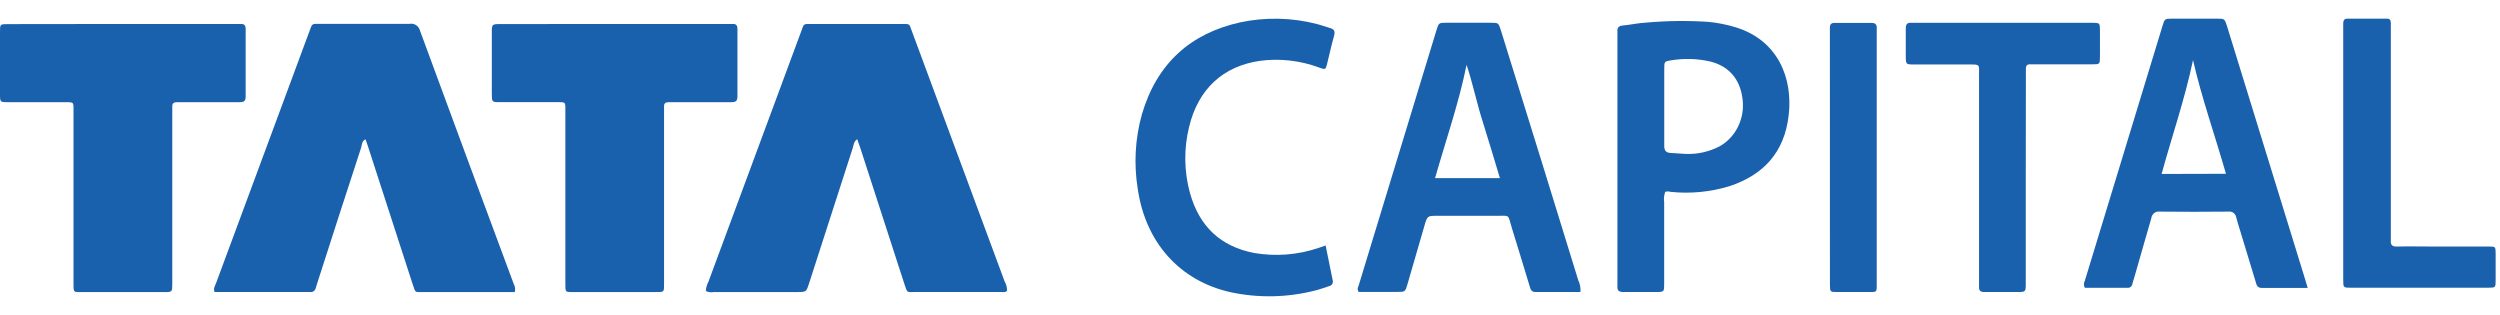
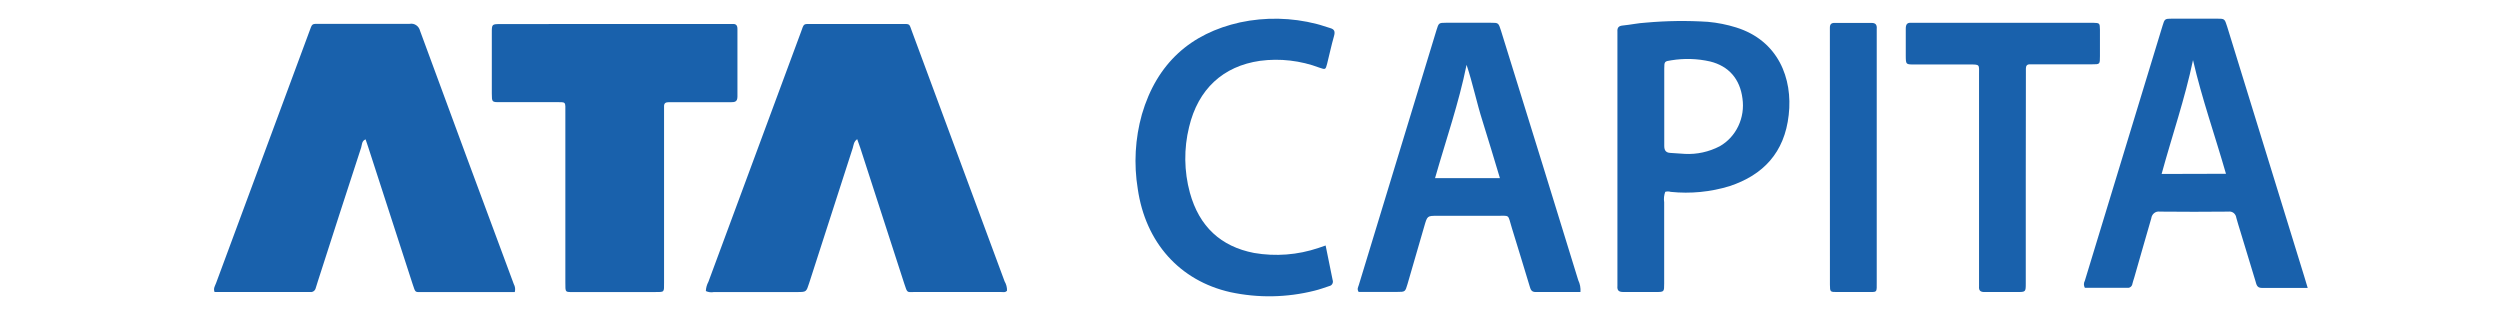
<svg xmlns="http://www.w3.org/2000/svg" width="127" height="16" viewBox="0 0 127 16" fill="none">
  <path d="M43.546 7.069C43.365 7.194 43.365 7.376 43.318 7.525C42.576 9.811 41.839 12.097 41.105 14.382C40.96 14.832 40.96 14.834 40.514 14.836H36.269C36.13 14.864 35.986 14.846 35.857 14.786C35.864 14.621 35.909 14.459 35.987 14.316C37.55 10.096 39.114 5.875 40.68 1.651C40.857 1.173 40.778 1.218 41.285 1.218C42.781 1.218 44.278 1.218 45.776 1.218C46.267 1.218 46.17 1.187 46.342 1.633C47.907 5.852 49.472 10.074 51.035 14.297C51.118 14.438 51.161 14.601 51.157 14.767C51.07 14.871 50.959 14.834 50.851 14.834C49.384 14.834 47.919 14.834 46.454 14.834C46.082 14.834 46.098 14.914 45.94 14.419C45.196 12.12 44.451 9.82 43.704 7.519C43.657 7.376 43.602 7.229 43.546 7.069Z" fill="#1961AC" />
  <path d="M26.151 14.836H24.4C23.438 14.836 22.476 14.836 21.514 14.836C21.058 14.836 21.12 14.901 20.958 14.422L18.704 7.47C18.663 7.344 18.62 7.221 18.572 7.079C18.375 7.157 18.391 7.348 18.348 7.493C17.613 9.742 16.883 11.995 16.159 14.251C16.12 14.377 16.076 14.501 16.041 14.627C16.027 14.692 15.992 14.749 15.94 14.787C15.889 14.826 15.825 14.843 15.763 14.834H10.899C10.826 14.648 10.926 14.52 10.974 14.389C12.551 10.134 14.128 5.879 15.706 1.625C15.873 1.176 15.816 1.211 16.279 1.211C17.794 1.211 19.308 1.211 20.814 1.211C20.929 1.189 21.047 1.215 21.144 1.281C21.242 1.347 21.312 1.45 21.34 1.569C22.918 5.859 24.504 10.146 26.1 14.431C26.134 14.491 26.156 14.558 26.165 14.628C26.174 14.698 26.169 14.769 26.151 14.836Z" fill="#1961AC" />
-   <path d="M6.272 1.218H11.899C12.009 1.218 12.119 1.218 12.23 1.218C12.411 1.206 12.48 1.293 12.48 1.481C12.48 2.624 12.48 3.759 12.48 4.908C12.48 5.173 12.346 5.192 12.151 5.192C11.204 5.192 10.26 5.192 9.314 5.192C9.203 5.192 9.093 5.192 8.983 5.192C8.831 5.192 8.744 5.243 8.752 5.419C8.752 5.55 8.752 5.682 8.752 5.815V14.405C8.752 14.834 8.752 14.838 8.336 14.838C6.966 14.838 5.595 14.838 4.223 14.838C3.707 14.838 3.734 14.889 3.734 14.337C3.734 11.473 3.734 8.609 3.734 5.746C3.734 5.138 3.793 5.194 3.2 5.192C2.269 5.192 1.339 5.192 0.41 5.192C0.016 5.192 0 5.192 0 4.798C0 3.738 0 2.679 0 1.62C0 1.231 0 1.225 0.408 1.225C2.365 1.219 4.32 1.217 6.272 1.218Z" fill="#1961AC" />
  <path d="M31.256 1.218H36.881C36.991 1.218 37.101 1.218 37.212 1.218C37.393 1.206 37.464 1.291 37.462 1.479C37.462 2.622 37.462 3.757 37.462 4.906C37.462 5.169 37.33 5.192 37.133 5.192C36.188 5.192 35.242 5.192 34.298 5.192C34.187 5.192 34.077 5.192 33.967 5.192C33.815 5.192 33.726 5.241 33.734 5.417C33.734 5.55 33.734 5.682 33.734 5.815V14.349C33.734 14.858 33.766 14.836 33.273 14.836H29.211C28.695 14.836 28.72 14.887 28.72 14.335C28.72 11.473 28.72 8.611 28.72 5.747C28.72 5.125 28.779 5.192 28.186 5.19C27.257 5.19 26.327 5.19 25.398 5.19C24.99 5.19 24.986 5.19 24.984 4.749C24.984 3.722 24.984 2.695 24.984 1.67C24.984 1.227 24.984 1.223 25.439 1.223C27.378 1.218 29.317 1.217 31.256 1.218Z" fill="#1961AC" />
  <path d="M80.287 14.835C79.514 14.835 78.759 14.835 78.006 14.835C77.785 14.835 77.752 14.69 77.704 14.531C77.406 13.556 77.113 12.579 76.809 11.603C76.573 10.848 76.746 10.97 75.989 10.963C75.003 10.963 74.004 10.963 73.01 10.963C72.507 10.963 72.507 10.963 72.353 11.496C72.067 12.475 71.785 13.456 71.5 14.436C71.385 14.827 71.381 14.829 70.981 14.829H69.019C68.921 14.68 69 14.579 69.029 14.475C70.344 10.16 71.658 5.847 72.972 1.535C73.087 1.16 73.093 1.158 73.459 1.156C74.216 1.156 74.973 1.156 75.729 1.156C76.123 1.156 76.123 1.156 76.249 1.553C76.967 3.861 77.684 6.171 78.4 8.483C78.992 10.4 79.583 12.318 80.175 14.235C80.265 14.42 80.304 14.628 80.287 14.835ZM72.9 9.05H76.196C75.894 8.059 75.614 7.1 75.313 6.152C75.011 5.204 74.816 4.235 74.502 3.293C74.106 5.245 73.456 7.106 72.9 9.05Z" fill="#1961AC" />
  <path d="M117.231 14.626C116.407 14.626 115.653 14.626 114.896 14.626C114.646 14.626 114.626 14.441 114.577 14.278C114.315 13.429 114.06 12.576 113.802 11.727C113.737 11.505 113.662 11.288 113.605 11.065C113.599 11.016 113.584 10.97 113.561 10.928C113.538 10.886 113.507 10.85 113.471 10.82C113.434 10.791 113.392 10.77 113.347 10.758C113.303 10.745 113.256 10.743 113.211 10.75C112.043 10.762 110.877 10.762 109.711 10.75C109.662 10.742 109.611 10.745 109.563 10.758C109.515 10.771 109.469 10.795 109.43 10.826C109.39 10.858 109.357 10.898 109.332 10.944C109.307 10.989 109.291 11.039 109.285 11.091C108.999 12.106 108.694 13.116 108.412 14.129C108.384 14.224 108.347 14.317 108.327 14.412C108.323 14.444 108.313 14.476 108.297 14.503C108.281 14.531 108.26 14.556 108.236 14.575C108.211 14.594 108.183 14.608 108.153 14.616C108.122 14.623 108.091 14.625 108.061 14.619C107.337 14.619 106.616 14.619 105.91 14.619C105.879 14.565 105.863 14.503 105.863 14.44C105.863 14.377 105.879 14.316 105.91 14.261C107.224 9.948 108.539 5.635 109.853 1.323C109.965 0.953 109.969 0.95 110.346 0.948C111.103 0.948 111.86 0.948 112.617 0.948C113.011 0.948 113.011 0.948 113.138 1.346C113.863 3.692 114.586 6.035 115.306 8.373C115.89 10.26 116.472 12.147 117.053 14.034C117.104 14.211 117.16 14.383 117.231 14.626ZM113.079 8.828C112.519 6.874 111.854 5.002 111.405 3.052C110.993 5.019 110.342 6.893 109.81 8.837L113.079 8.828Z" fill="#1961AC" />
  <path d="M84.594 9.745C84.531 9.914 84.512 10.098 84.54 10.277C84.54 11.652 84.54 13.024 84.54 14.399C84.54 14.83 84.54 14.832 84.124 14.834C83.572 14.834 83.02 14.834 82.47 14.834C82.247 14.834 82.143 14.768 82.165 14.525C82.165 14.428 82.165 14.318 82.165 14.227V1.916C82.165 1.817 82.165 1.709 82.165 1.618C82.151 1.411 82.22 1.318 82.425 1.297C82.819 1.26 83.213 1.171 83.608 1.15C84.657 1.055 85.711 1.041 86.762 1.109C87.249 1.153 87.73 1.249 88.198 1.395C90.331 2.061 91.08 3.979 90.867 5.838C90.654 7.763 89.56 8.892 87.866 9.455C86.895 9.752 85.878 9.851 84.871 9.747C84.781 9.719 84.685 9.718 84.594 9.745ZM85.579 7.817C86.197 7.851 86.812 7.717 87.366 7.428C87.772 7.197 88.1 6.84 88.306 6.406C88.513 5.971 88.586 5.481 88.517 5.001C88.391 4.014 87.825 3.359 86.875 3.123C86.227 2.976 85.558 2.956 84.903 3.063C84.55 3.113 84.546 3.126 84.544 3.49C84.544 4.219 84.544 4.939 84.544 5.676C84.544 6.256 84.544 6.836 84.544 7.415C84.544 7.645 84.633 7.753 84.842 7.767C85.084 7.78 85.337 7.801 85.589 7.817H85.579Z" fill="#1961AC" />
  <path d="M67.342 12.471C67.468 13.092 67.581 13.657 67.697 14.22C67.709 14.252 67.713 14.285 67.712 14.318C67.71 14.352 67.701 14.384 67.685 14.414C67.67 14.443 67.649 14.469 67.624 14.489C67.598 14.508 67.569 14.522 67.537 14.529C67.283 14.612 67.029 14.707 66.768 14.769C65.368 15.12 63.912 15.145 62.502 14.842C59.929 14.262 58.192 12.32 57.798 9.595C57.592 8.333 57.664 7.037 58.009 5.808C58.772 3.204 60.495 1.694 62.995 1.137C64.283 0.863 65.612 0.89 66.889 1.218C67.119 1.274 67.342 1.361 67.569 1.425C67.796 1.489 67.833 1.601 67.766 1.839C67.634 2.299 67.537 2.769 67.419 3.233C67.34 3.543 67.332 3.543 67.035 3.44C66.066 3.075 65.029 2.955 64.008 3.09C62.133 3.359 60.864 4.527 60.406 6.45C60.135 7.547 60.149 8.7 60.446 9.79C60.921 11.514 62.023 12.525 63.705 12.85C64.799 13.039 65.92 12.953 66.975 12.597C67.08 12.562 67.182 12.525 67.342 12.471Z" fill="#1961AC" />
  <path d="M102.909 9.066C102.909 10.838 102.909 12.611 102.909 14.383C102.909 14.832 102.909 14.835 102.465 14.835C101.913 14.835 101.361 14.835 100.809 14.835C100.612 14.835 100.517 14.766 100.535 14.549C100.535 14.435 100.535 14.317 100.535 14.201C100.535 10.742 100.535 7.281 100.535 3.818C100.535 3.265 100.604 3.275 100.03 3.275H97.245C96.821 3.275 96.817 3.275 96.813 2.849C96.813 2.385 96.813 1.921 96.813 1.457C96.813 1.25 96.876 1.143 97.085 1.157C97.18 1.157 97.282 1.157 97.369 1.157H106.123C106.186 1.157 106.249 1.157 106.32 1.157C106.665 1.168 106.671 1.168 106.677 1.511C106.677 1.958 106.677 2.406 106.677 2.853C106.677 3.267 106.677 3.267 106.282 3.267H103.112C102.97 3.267 102.915 3.346 102.915 3.484C102.915 3.623 102.915 3.716 102.915 3.832L102.909 9.066Z" fill="#1961AC" />
-   <path d="M119.036 1.521C119.036 1.405 119.036 1.29 119.036 1.174C119.036 1.058 119.088 0.948 119.234 0.948C119.912 0.948 120.59 0.948 121.268 0.948C121.408 0.948 121.456 1.039 121.454 1.176C121.452 1.312 121.454 1.441 121.454 1.573V11.857C121.454 11.973 121.454 12.091 121.454 12.205C121.436 12.437 121.519 12.528 121.749 12.524C122.364 12.509 122.98 12.524 123.595 12.524C124.541 12.524 125.487 12.524 126.434 12.524C126.769 12.524 126.775 12.524 126.779 12.878C126.779 13.325 126.779 13.772 126.779 14.219C126.779 14.611 126.779 14.617 126.385 14.617H120.787C120.346 14.617 119.904 14.617 119.462 14.617C119.021 14.617 119.042 14.617 119.036 14.203C119.036 13.888 119.036 13.582 119.036 13.259V1.521Z" fill="#1961AC" />
  <path d="M92.958 1.75C92.958 1.634 92.958 1.518 92.958 1.402C92.958 1.234 93.031 1.164 93.187 1.164C93.818 1.164 94.449 1.164 95.078 1.164C95.289 1.164 95.356 1.269 95.338 1.472C95.338 1.555 95.338 1.638 95.338 1.721V14.28C95.338 14.901 95.391 14.833 94.802 14.835C94.313 14.835 93.816 14.835 93.337 14.835C92.968 14.835 92.964 14.835 92.96 14.46C92.96 13.98 92.96 13.499 92.96 13.011L92.958 1.75Z" fill="#1961AC" />
</svg>